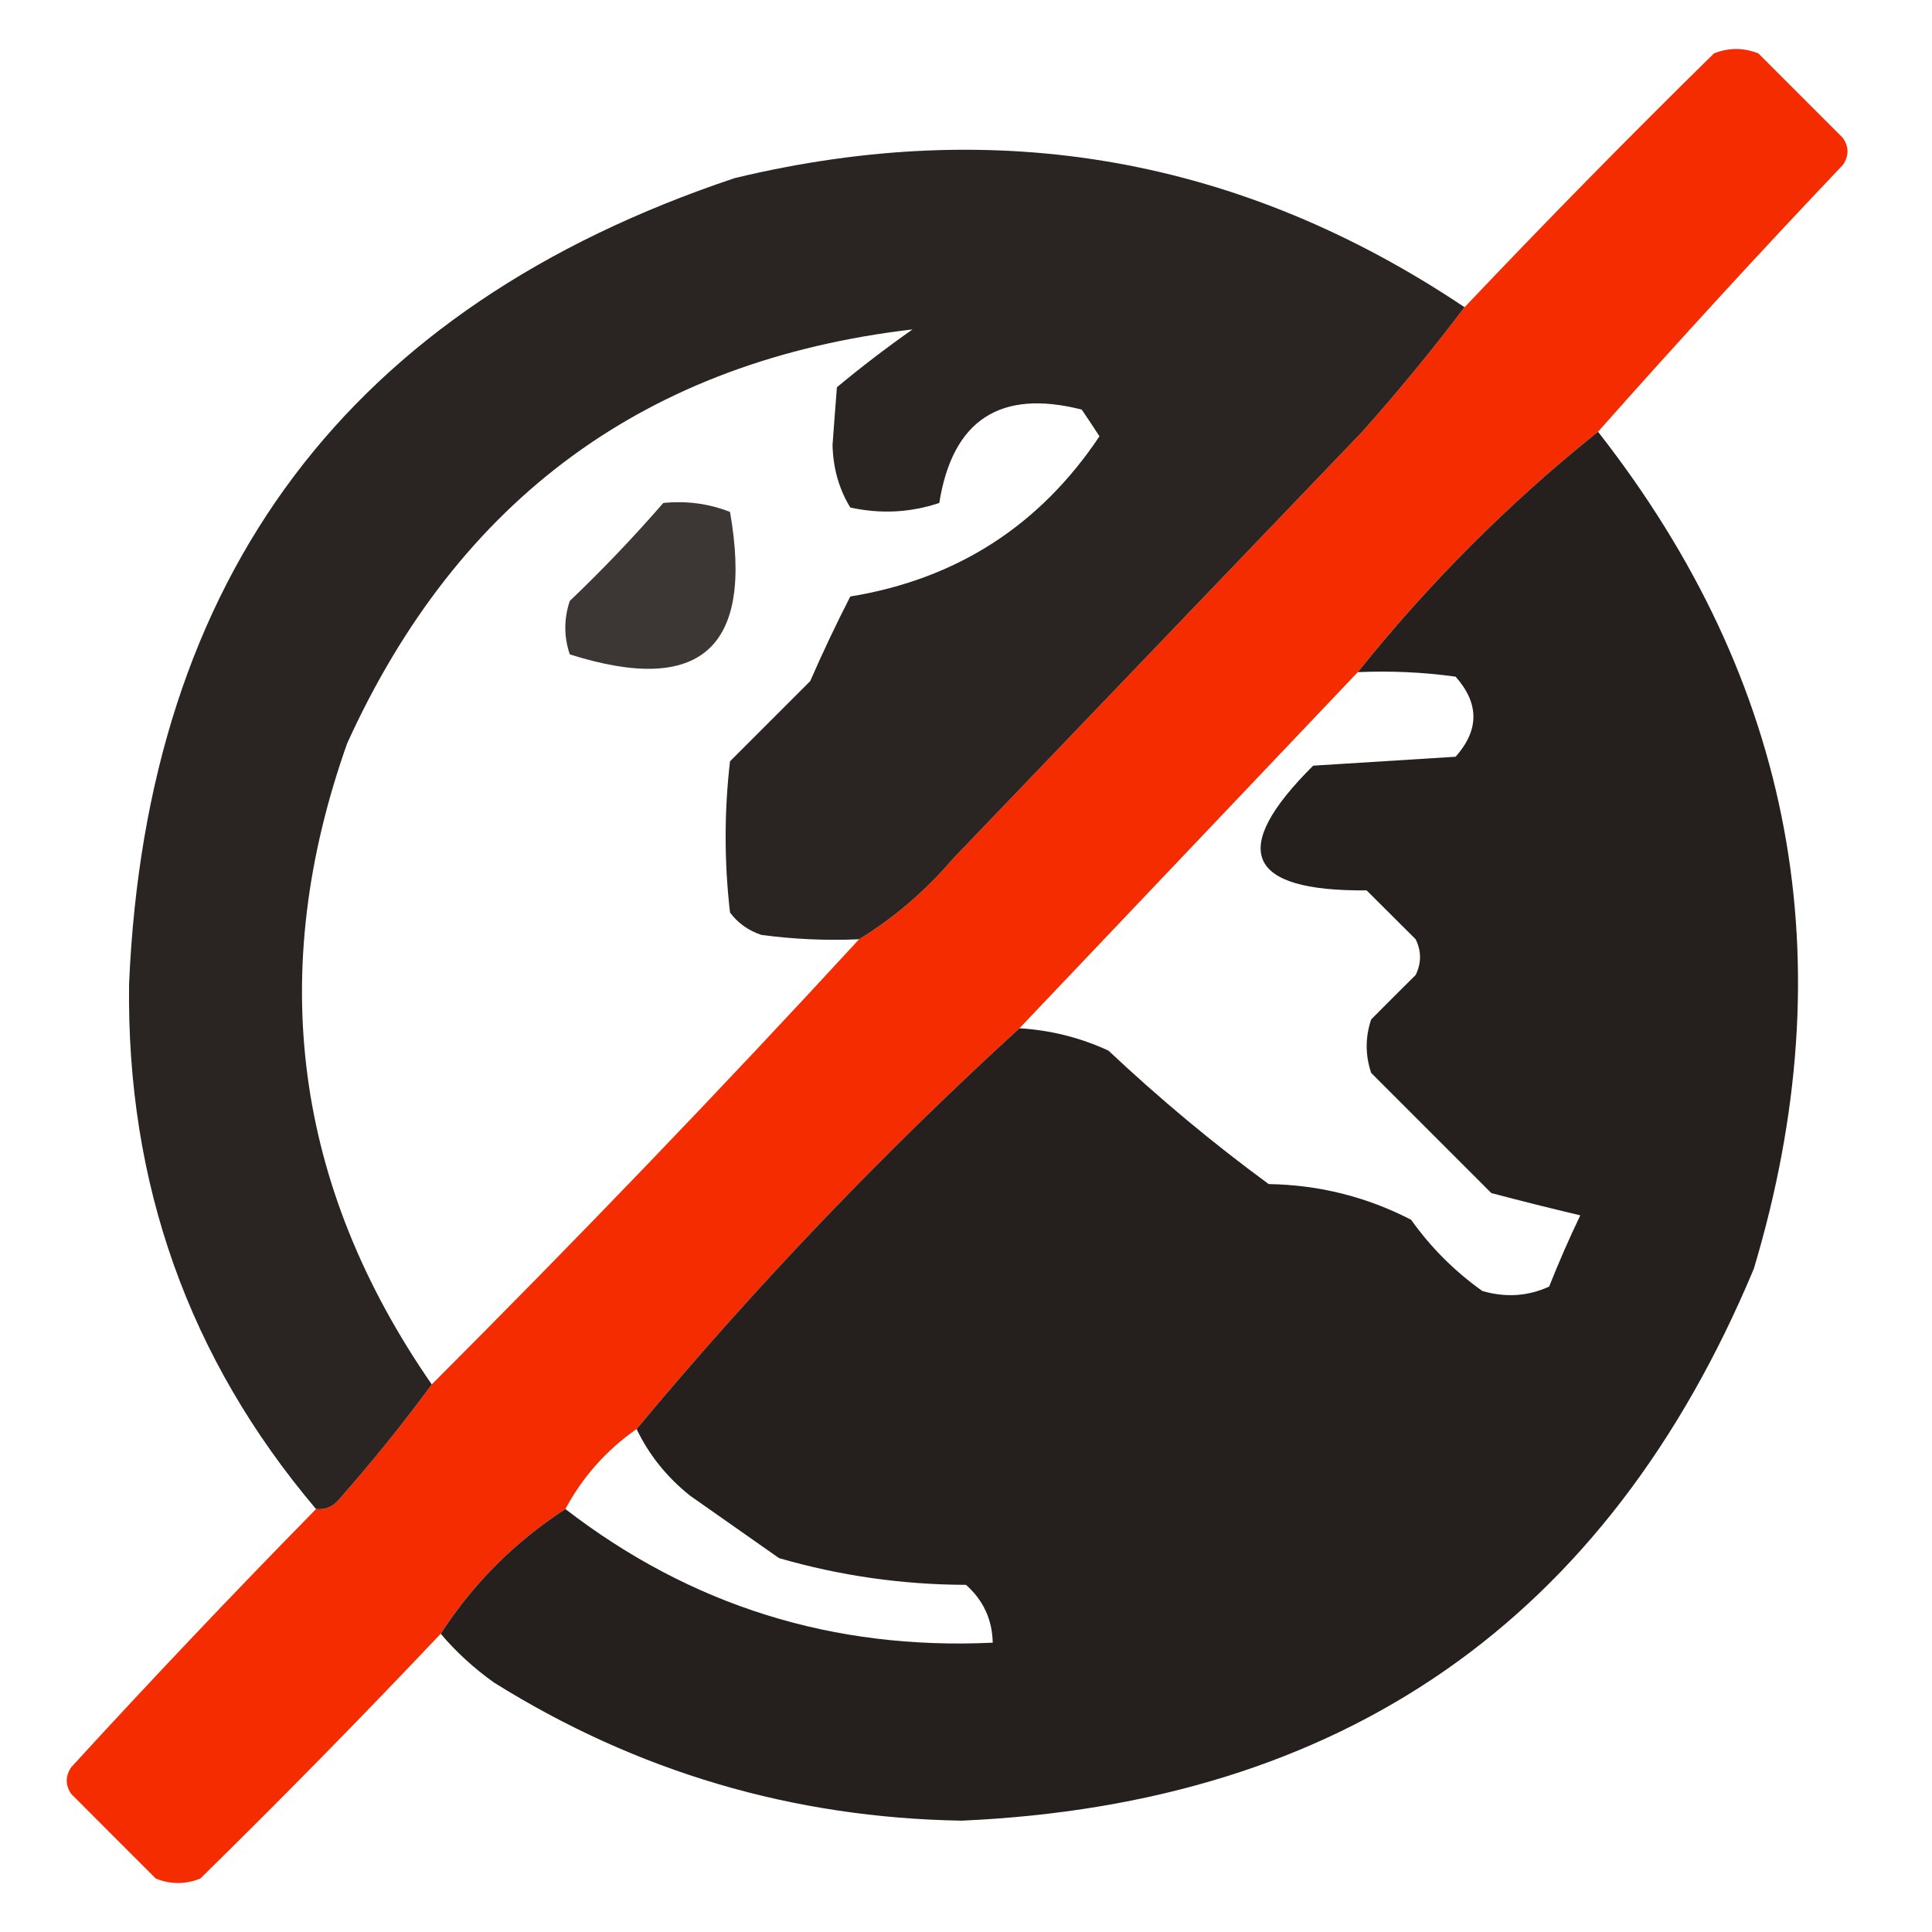
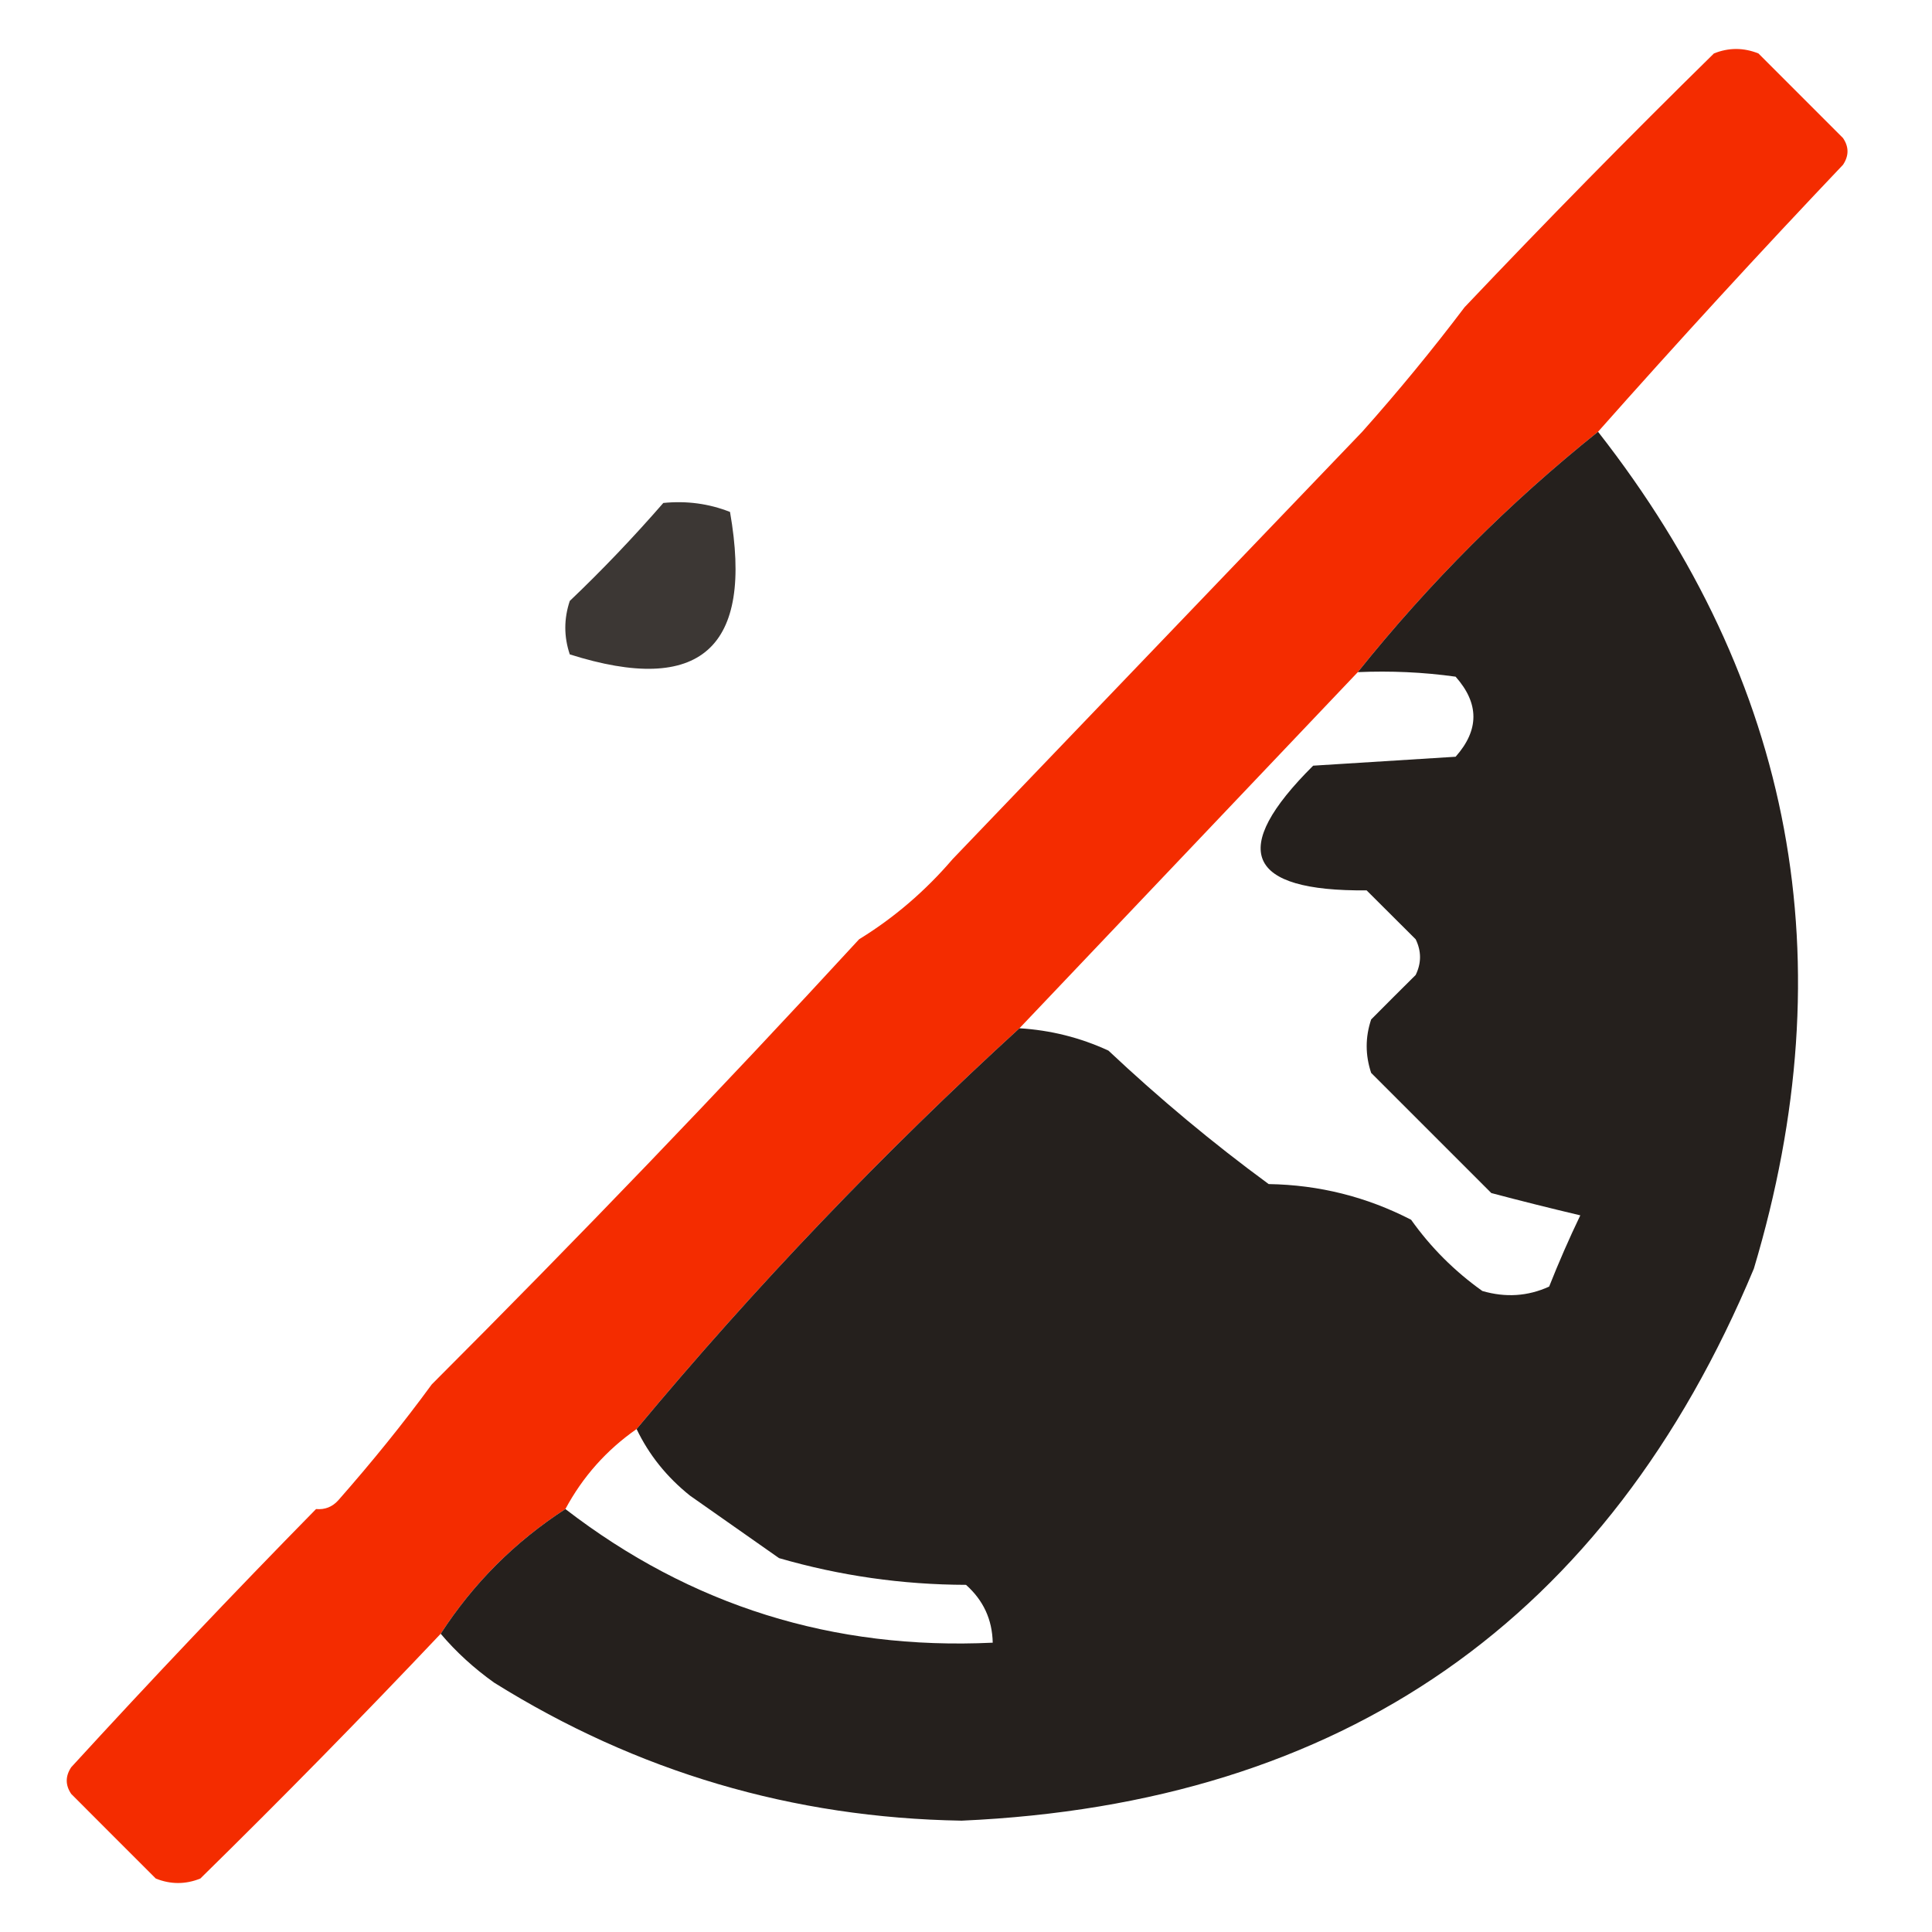
<svg xmlns="http://www.w3.org/2000/svg" xmlns:xlink="http://www.w3.org/1999/xlink" width="48px" height="48px" viewBox="0 0 48 48" version="1.1">
  <defs>
    <filter id="alpha" filterUnits="objectBoundingBox" x="0%" y="0%" width="100%" height="100%">
      <feColorMatrix type="matrix" in="SourceGraphic" values="0 0 0 0 1 0 0 0 0 1 0 0 0 0 1 0 0 0 1 0" />
    </filter>
    <mask id="mask0">
      <g filter="url(#alpha)">
        <rect x="0" y="0" width="48" height="48" style="fill:rgb(0%,0%,0%);fill-opacity:0.957;stroke:none;" />
      </g>
    </mask>
    <clipPath id="clip1">
-       <rect x="0" y="0" width="48" height="48" />
-     </clipPath>
+       </clipPath>
    <g id="surface5" clip-path="url(#clip1)">
-       <path style=" stroke:none;fill-rule:nonzero;fill:rgb(12.549%,10.588%,9.412%);fill-opacity:1;" d="M 36.387 7.633 C 35.59 8.688 34.742 9.719 33.844 10.727 C 30.453 14.266 27.059 17.805 23.668 21.344 C 22.988 22.137 22.215 22.801 21.344 23.336 C 20.531 23.371 19.719 23.336 18.914 23.227 C 18.598 23.121 18.336 22.938 18.137 22.672 C 17.992 21.418 17.992 20.164 18.137 18.914 C 18.801 18.25 19.465 17.586 20.129 16.922 C 20.445 16.199 20.777 15.5 21.125 14.82 C 23.77 14.387 25.832 13.059 27.316 10.84 C 27.172 10.617 27.023 10.395 26.875 10.176 C 24.848 9.66 23.664 10.438 23.336 12.496 C 22.613 12.738 21.875 12.773 21.125 12.609 C 20.848 12.156 20.699 11.641 20.684 11.059 C 20.719 10.582 20.754 10.102 20.793 9.621 C 21.398 9.117 22.027 8.637 22.672 8.184 C 16.074 8.957 11.391 12.383 8.625 18.469 C 6.609 24.152 7.309 29.461 10.727 34.395 C 10.008 35.379 9.23 36.336 8.406 37.273 C 8.258 37.438 8.074 37.512 7.852 37.492 C 4.691 33.758 3.141 29.406 3.207 24.441 C 3.648 14.309 8.66 7.637 18.25 4.426 C 24.797 2.848 30.844 3.918 36.387 7.633 Z M 36.387 7.633 " />
+       <path style=" stroke:none;fill-rule:nonzero;fill:rgb(12.549%,10.588%,9.412%);fill-opacity:1;" d="M 36.387 7.633 C 35.59 8.688 34.742 9.719 33.844 10.727 C 30.453 14.266 27.059 17.805 23.668 21.344 C 22.988 22.137 22.215 22.801 21.344 23.336 C 20.531 23.371 19.719 23.336 18.914 23.227 C 18.598 23.121 18.336 22.938 18.137 22.672 C 17.992 21.418 17.992 20.164 18.137 18.914 C 18.801 18.25 19.465 17.586 20.129 16.922 C 20.445 16.199 20.777 15.5 21.125 14.82 C 23.77 14.387 25.832 13.059 27.316 10.84 C 27.172 10.617 27.023 10.395 26.875 10.176 C 24.848 9.66 23.664 10.438 23.336 12.496 C 22.613 12.738 21.875 12.773 21.125 12.609 C 20.848 12.156 20.699 11.641 20.684 11.059 C 21.398 9.117 22.027 8.637 22.672 8.184 C 16.074 8.957 11.391 12.383 8.625 18.469 C 6.609 24.152 7.309 29.461 10.727 34.395 C 10.008 35.379 9.23 36.336 8.406 37.273 C 8.258 37.438 8.074 37.512 7.852 37.492 C 4.691 33.758 3.141 29.406 3.207 24.441 C 3.648 14.309 8.66 7.637 18.25 4.426 C 24.797 2.848 30.844 3.918 36.387 7.633 Z M 36.387 7.633 " />
    </g>
    <mask id="mask1">
      <g filter="url(#alpha)">
        <rect x="0" y="0" width="48" height="48" style="fill:rgb(0%,0%,0%);fill-opacity:0.969;stroke:none;" />
      </g>
    </mask>
    <clipPath id="clip2">
      <rect x="0" y="0" width="48" height="48" />
    </clipPath>
    <g id="surface8" clip-path="url(#clip2)">
      <path style=" stroke:none;fill-rule:nonzero;fill:rgb(12.157%,10.196%,9.02%);fill-opacity:1;" d="M 39.703 10.727 C 44.57 16.945 45.863 23.879 43.574 31.52 C 39.934 40.238 33.371 44.812 23.891 45.234 C 19.695 45.164 15.824 44.02 12.277 41.805 C 11.777 41.449 11.332 41.043 10.949 40.59 C 11.762 39.336 12.793 38.305 14.047 37.492 C 17.164 39.895 20.703 41 24.664 40.812 C 24.652 40.234 24.43 39.758 24 39.375 C 22.414 39.371 20.863 39.148 19.355 38.711 C 18.617 38.195 17.879 37.676 17.145 37.16 C 16.562 36.695 16.121 36.141 15.816 35.504 C 18.762 31.965 21.934 28.648 25.328 25.547 C 26.098 25.594 26.836 25.777 27.539 26.102 C 28.801 27.289 30.129 28.398 31.52 29.418 C 32.773 29.438 33.953 29.734 35.059 30.305 C 35.547 30.992 36.137 31.582 36.828 32.074 C 37.406 32.242 37.957 32.207 38.488 31.965 C 38.727 31.363 38.984 30.773 39.262 30.195 C 38.523 30.02 37.785 29.836 37.051 29.641 C 36.055 28.645 35.059 27.648 34.066 26.656 C 33.918 26.211 33.918 25.77 34.066 25.328 C 34.434 24.957 34.801 24.59 35.172 24.223 C 35.316 23.926 35.316 23.633 35.172 23.336 C 34.766 22.93 34.359 22.523 33.953 22.121 C 30.961 22.148 30.52 21.117 32.625 19.023 C 33.805 18.949 34.984 18.875 36.164 18.801 C 36.754 18.137 36.754 17.477 36.164 16.812 C 35.359 16.699 34.547 16.664 33.734 16.699 C 35.508 14.484 37.496 12.492 39.703 10.727 Z M 39.703 10.727 " />
    </g>
    <mask id="mask2">
      <g filter="url(#alpha)">
        <rect x="0" y="0" width="48" height="48" style="fill:rgb(0%,0%,0%);fill-opacity:0.878;stroke:none;" />
      </g>
    </mask>
    <clipPath id="clip3">
      <rect x="0" y="0" width="48" height="48" />
    </clipPath>
    <g id="surface11" clip-path="url(#clip3)">
      <path style=" stroke:none;fill-rule:nonzero;fill:rgb(12.941%,10.588%,9.412%);fill-opacity:1;" d="M 16.48 12.496 C 17.059 12.438 17.613 12.512 18.137 12.719 C 18.73 16.105 17.402 17.285 14.156 16.258 C 14.008 15.816 14.008 15.375 14.156 14.93 C 14.965 14.16 15.738 13.348 16.48 12.496 Z M 16.48 12.496 " />
    </g>
  </defs>
  <g id="surface1">
    <path style=" stroke:none;fill-rule:nonzero;fill:rgb(95.686%,17.255%,0%);fill-opacity:1;" d="M 39.703 10.727 C 37.496 12.492 35.508 14.484 33.734 16.699 C 30.93 19.648 28.129 22.598 25.328 25.547 C 21.934 28.648 18.762 31.965 15.816 35.504 C 15.066 36.027 14.477 36.691 14.047 37.492 C 12.793 38.305 11.762 39.336 10.949 40.59 C 9.008 42.641 7.02 44.668 4.977 46.672 C 4.609 46.82 4.238 46.82 3.871 46.672 C 3.172 45.973 2.469 45.273 1.77 44.57 C 1.621 44.352 1.621 44.129 1.77 43.906 C 3.762 41.73 5.789 39.594 7.852 37.492 C 8.074 37.512 8.258 37.438 8.406 37.273 C 9.23 36.336 10.008 35.379 10.727 34.395 C 14.34 30.781 17.883 27.098 21.344 23.336 C 22.215 22.801 22.988 22.137 23.668 21.344 C 27.059 17.805 30.453 14.266 33.844 10.727 C 34.742 9.719 35.59 8.688 36.387 7.633 C 38.402 5.508 40.465 3.406 42.582 1.328 C 42.949 1.18 43.316 1.18 43.688 1.328 C 44.387 2.027 45.086 2.727 45.789 3.43 C 45.938 3.648 45.938 3.871 45.789 4.094 C 43.711 6.281 41.684 8.492 39.703 10.727 Z M 39.703 10.727 " />
    <use xlink:href="#surface5" mask="url(#mask0)" />
    <use xlink:href="#surface8" mask="url(#mask1)" />
    <use xlink:href="#surface11" mask="url(#mask2)" />
  </g>
</svg>